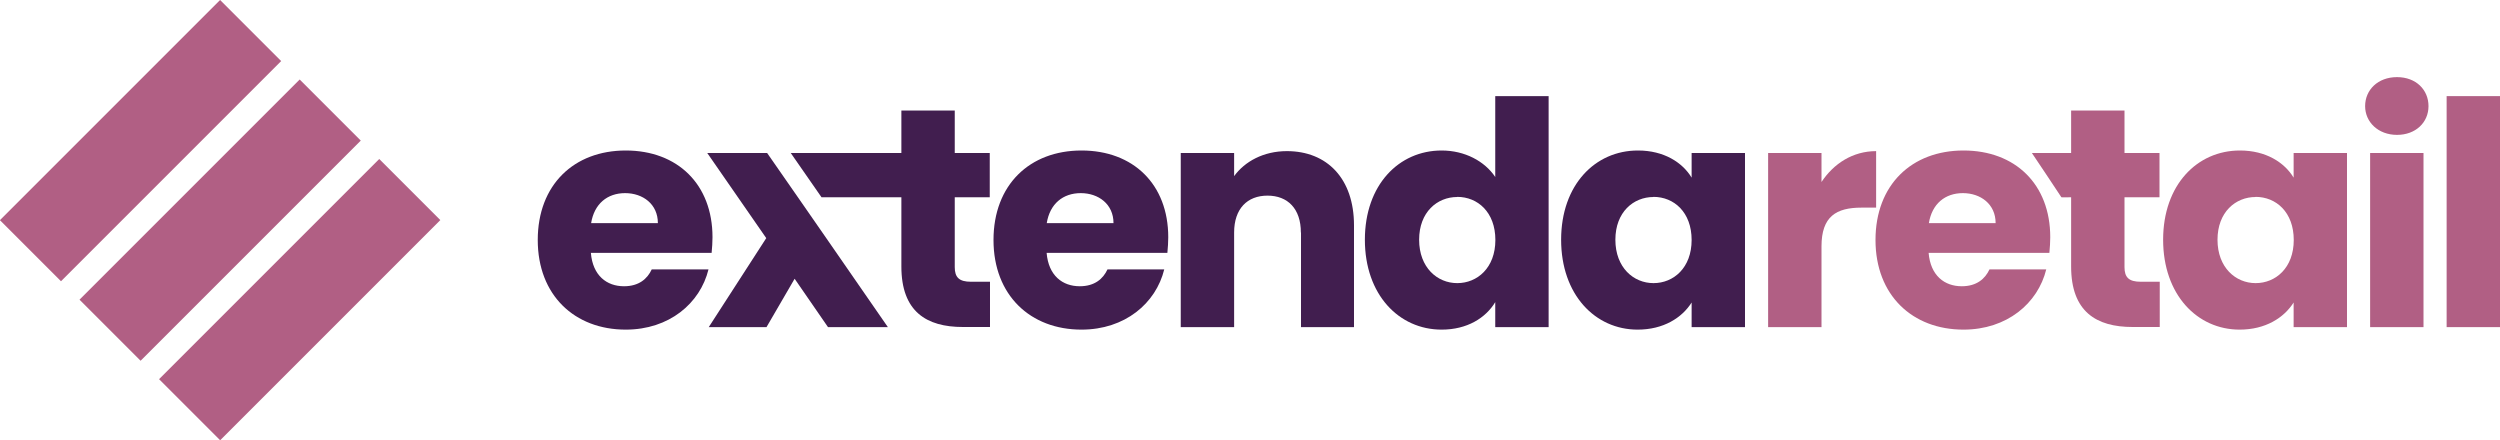
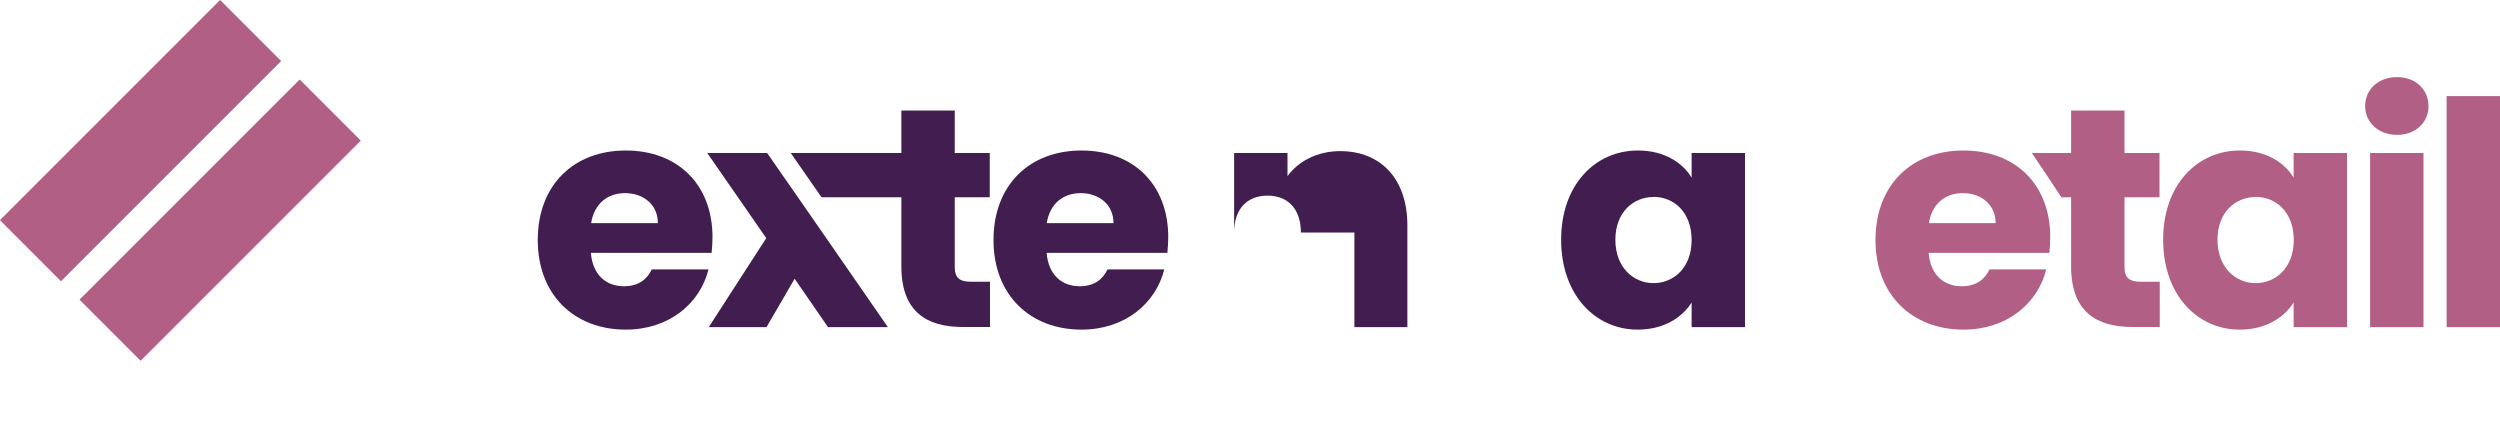
<svg xmlns="http://www.w3.org/2000/svg" id="Layer_2" data-name="Layer 2" viewBox="0 0 200 35.22">
  <defs>
    <style> .cls-1 { fill: #411e4f; } .cls-1, .cls-2 { stroke-width: 0px; } .cls-2 { fill: #b15f84; } </style>
  </defs>
  <g id="Layer_1-2" data-name="Layer 1">
    <path class="cls-1" d="M50.06,26.37c-4.09,0-7.04-2.75-7.04-7.17s2.9-7.16,7.04-7.16,6.94,2.7,6.94,6.94c0,.4-.03.82-.07,1.25h-9.66c.15,1.82,1.27,2.67,2.65,2.67,1.2,0,1.87-.6,2.22-1.35h4.54c-.67,2.72-3.15,4.82-6.62,4.82M47.29,17.85h5.34c0-1.52-1.2-2.4-2.62-2.4s-2.47.85-2.72,2.4" />
    <polygon class="cls-1" points="63.57 22.3 61.32 26.17 56.7 26.17 61.3 19.05 56.58 12.24 61.37 12.24 64.04 16.08 66.24 19.25 71.03 26.17 66.24 26.17 63.57 22.3" />
    <path class="cls-1" d="M72.11,15.78h-6.39s-2.46-3.54-2.46-3.54h8.85v-3.4h4.27v3.4h2.8v3.54h-2.8v5.59c0,.82.35,1.17,1.3,1.17h1.52v3.62h-2.17c-2.9,0-4.92-1.22-4.92-4.84v-5.54Z" />
    <path class="cls-1" d="M86.52,26.37c-4.09,0-7.04-2.75-7.04-7.17s2.9-7.16,7.04-7.16,6.94,2.7,6.94,6.94c0,.4-.03.82-.07,1.25h-9.66c.15,1.82,1.27,2.67,2.65,2.67,1.2,0,1.87-.6,2.22-1.35h4.54c-.67,2.72-3.15,4.82-6.62,4.82M83.74,17.85h5.34c0-1.52-1.2-2.4-2.62-2.4s-2.47.85-2.72,2.4" />
-     <path class="cls-1" d="M104.07,18.6c0-1.9-1.05-2.95-2.67-2.95s-2.67,1.05-2.67,2.95v7.57h-4.27v-13.93h4.27v1.85c.85-1.17,2.35-2,4.22-2,3.22,0,5.37,2.2,5.37,5.94v8.14h-4.24v-7.57Z" />
-     <path class="cls-1" d="M115.33,12.04c1.85,0,3.44.85,4.29,2.12v-6.47h4.27v18.48h-4.27v-2c-.77,1.27-2.25,2.2-4.29,2.2-3.42,0-6.14-2.8-6.14-7.19s2.72-7.14,6.14-7.14M116.58,15.76c-1.6,0-3.05,1.2-3.05,3.42s1.45,3.47,3.05,3.47,3.05-1.22,3.05-3.45-1.42-3.45-3.05-3.45" />
+     <path class="cls-1" d="M104.07,18.6c0-1.9-1.05-2.95-2.67-2.95s-2.67,1.05-2.67,2.95v7.57v-13.93h4.27v1.85c.85-1.17,2.35-2,4.22-2,3.22,0,5.37,2.2,5.37,5.94v8.14h-4.24v-7.57Z" />
    <path class="cls-1" d="M131.04,12.04c2.07,0,3.55.95,4.29,2.17v-1.97h4.27v13.93h-4.27v-1.97c-.77,1.22-2.25,2.17-4.32,2.17-3.4,0-6.12-2.8-6.12-7.19s2.72-7.14,6.14-7.14M132.28,15.76c-1.6,0-3.05,1.2-3.05,3.42s1.45,3.47,3.05,3.47,3.05-1.22,3.05-3.45-1.42-3.45-3.05-3.45" />
-     <path class="cls-2" d="M145.72,26.17h-4.27v-13.93h4.27v2.32c.97-1.47,2.5-2.47,4.37-2.47v4.52h-1.17c-2.02,0-3.2.7-3.2,3.1v6.47Z" />
    <path class="cls-2" d="M157.08,26.37c-4.09,0-7.04-2.75-7.04-7.17s2.9-7.16,7.04-7.16,6.94,2.7,6.94,6.94c0,.4-.03.82-.07,1.25h-9.66c.15,1.82,1.27,2.67,2.65,2.67,1.2,0,1.87-.6,2.22-1.35h4.54c-.67,2.72-3.15,4.82-6.62,4.82M154.31,17.85h5.34c0-1.52-1.2-2.4-2.62-2.4s-2.47.85-2.72,2.4" />
    <path class="cls-2" d="M165.69,15.78s-.77.02-.78,0c-.03-.07-2.36-3.54-2.36-3.54h3.14v-3.4h4.27v3.4h2.8v3.54h-2.8v5.59c0,.82.35,1.17,1.3,1.17h1.52v3.62h-2.17c-2.9,0-4.92-1.22-4.92-4.84v-5.54Z" />
    <path class="cls-2" d="M179.2,12.04c2.07,0,3.55.95,4.29,2.17v-1.97h4.27v13.93h-4.27v-1.97c-.77,1.22-2.25,2.17-4.32,2.17-3.4,0-6.12-2.8-6.12-7.19s2.72-7.14,6.14-7.14M180.45,15.76c-1.6,0-3.05,1.2-3.05,3.42s1.45,3.47,3.05,3.47,3.05-1.22,3.05-3.45-1.42-3.45-3.05-3.45" />
    <path class="cls-2" d="M189.21,8.49c0-1.3,1.02-2.32,2.55-2.32s2.52,1.02,2.52,2.32-1.02,2.3-2.52,2.3-2.55-1.02-2.55-2.3M189.61,12.24h4.27v13.93h-4.27v-13.93Z" />
    <rect class="cls-2" x="195.73" y="7.69" width="4.27" height="18.48" />
    <rect class="cls-2" x="-1.21" y="7.79" width="24.91" height="6.91" transform="translate(-4.66 11.25) rotate(-45)" />
-     <rect class="cls-2" x="11.52" y="20.52" width="24.91" height="6.91" transform="translate(-9.93 23.97) rotate(-45)" />
    <rect class="cls-2" x="5.16" y="14.16" width="24.91" height="6.91" transform="translate(-7.3 17.61) rotate(-45)" />
  </g>
</svg>